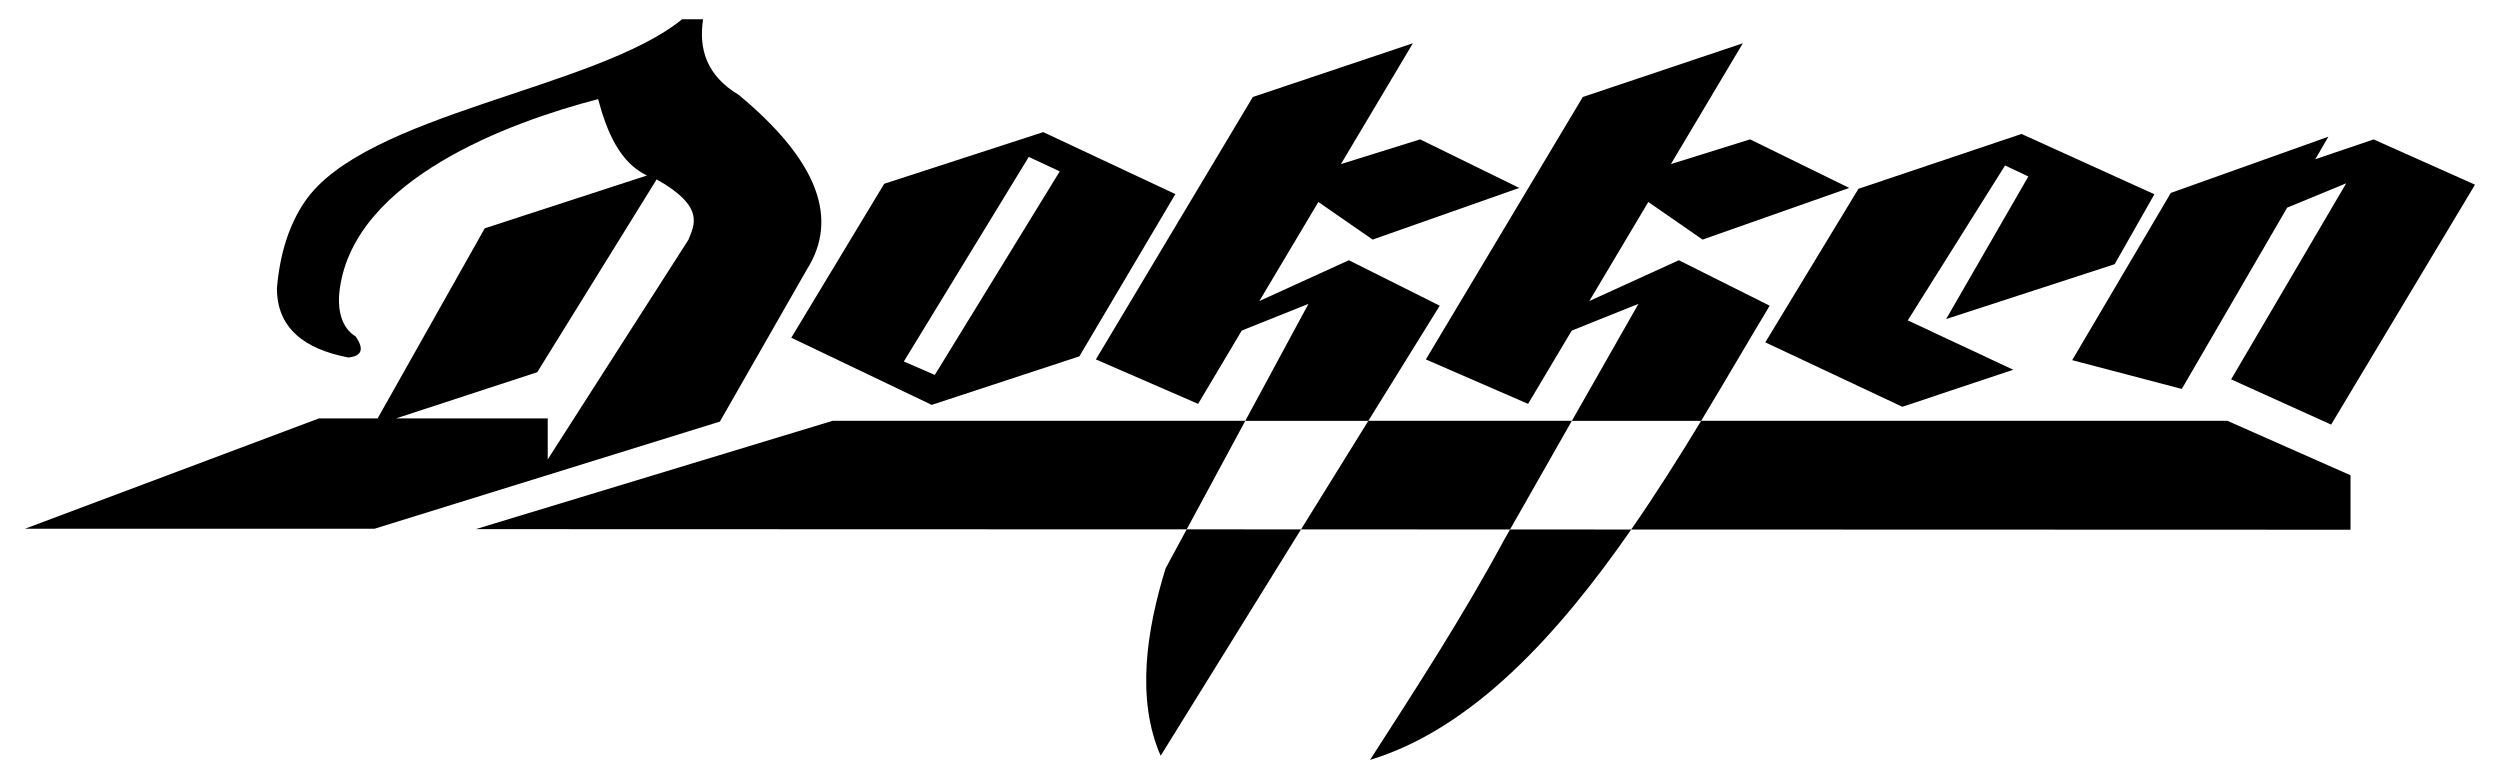
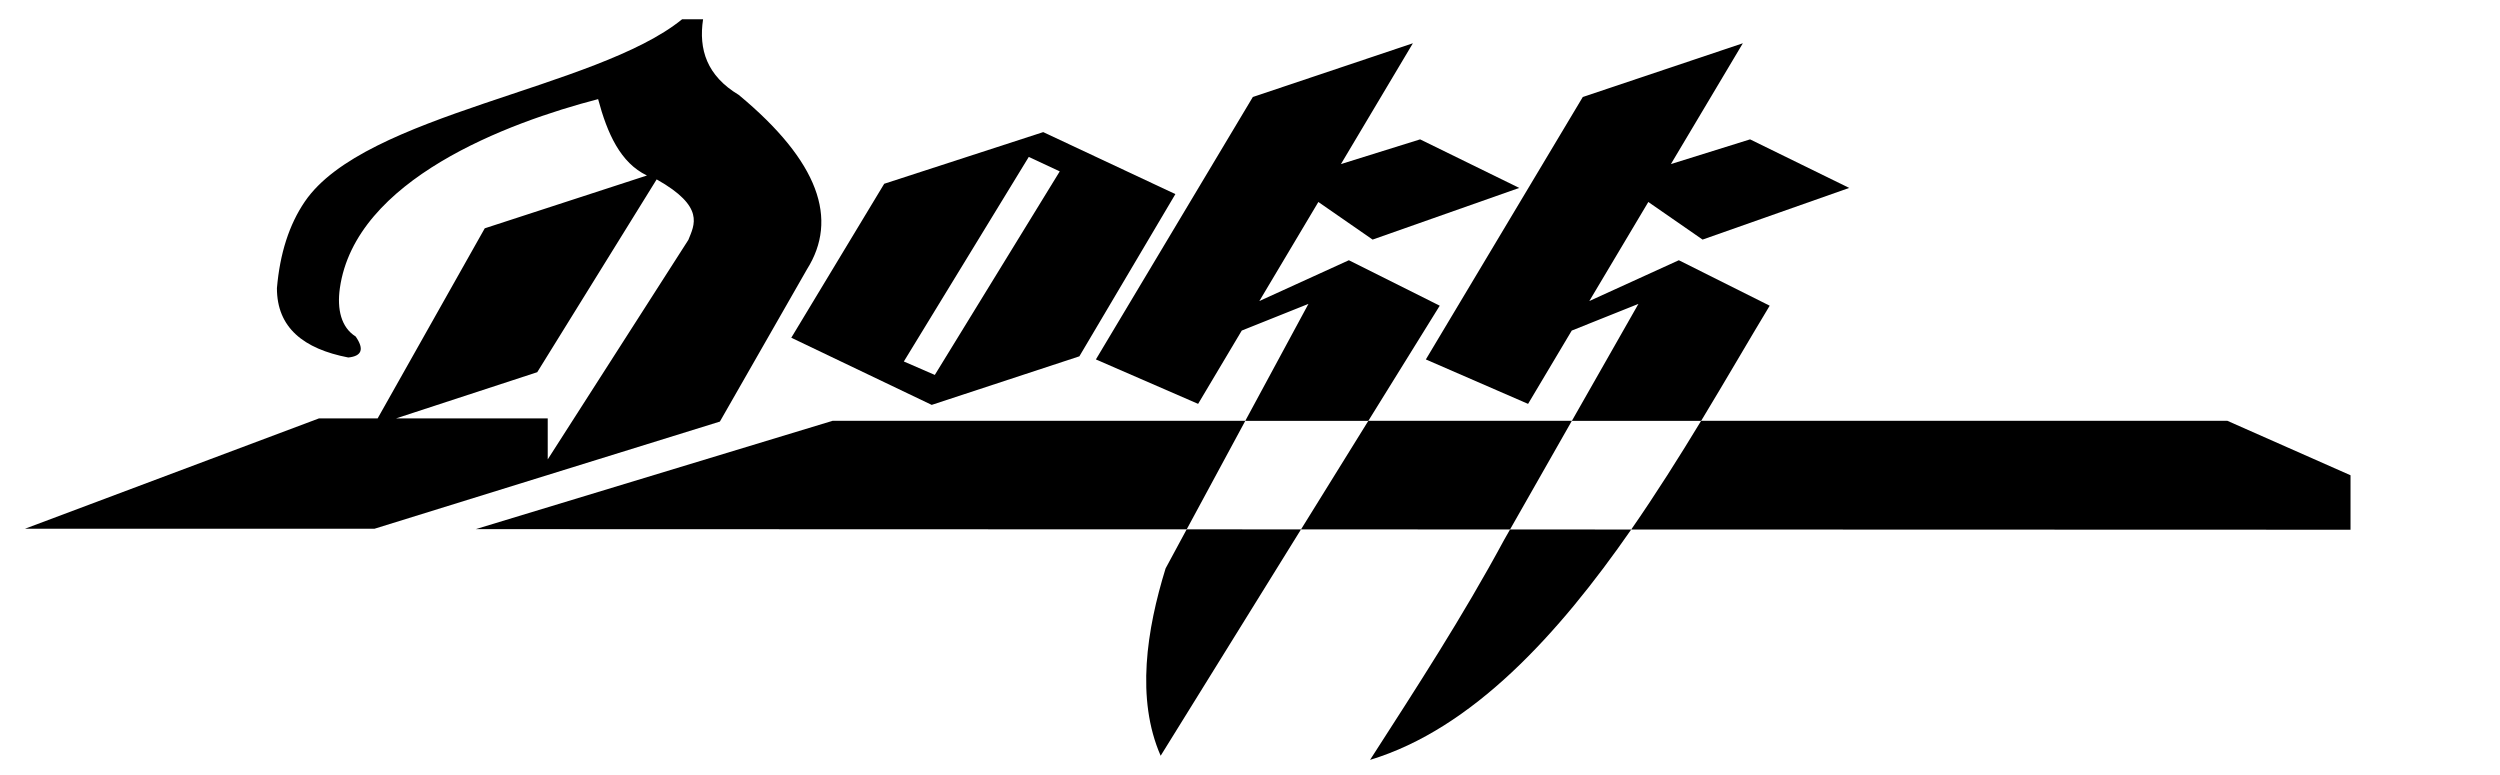
<svg xmlns="http://www.w3.org/2000/svg" viewBox="0 0 200 62">
-   <path d="M174.544 31.116L182.974 16.61 187.697 14.664 178.49 30.349 186.491 33.968 198 14.774 189.889 11.154 185.226 12.735 186.272 10.935 173.667 15.432 165.775 28.813z" />
-   <path d="M152.184 32.542L161.062 29.581 152.622 25.632 160.404 13.238 162.268 14.116 155.691 25.523 169.173 21.135 172.352 15.541 161.72 10.716 148.676 15.103 141.223 27.387z" />
+   <path d="M152.184 32.542z" />
  <path d="M74.537,32.391l11.812-3.885l7.682-12.978l-10.573-4.959l-12.721,4.133l-7.434,12.316L74.537,32.391z M82.302,12.553l2.478,1.157l-9.995,16.284l-2.478-1.075L82.302,12.553z" />
  <path d="M64.559,21.542c2.519-3.998,0.98-8.606-5.458-13.949c-2.544-1.526-3.223-3.627-2.855-6.05   c-0.56,0-1.12,0-1.679,0C47.697,7.128,29.188,9.077,24.384,16.13c-1.249,1.834-1.992,4.142-2.23,6.924  c0,3.158,2.127,4.853,5.71,5.546c1.091-0.112,1.288-0.672,0.588-1.681c-1.16-0.724-1.502-2.179-1.263-3.865 C28.419,14.368,40.602,9.813,47.849,7.93c0.733,2.749,1.786,5.096,3.907,6.11L38.78,18.265l-8.57,15.209c-1.566,0-3.132,0-4.698,0   C17.675,36.416,9.837,39.357,2,42.298h27.963l27.627-8.571C59.913,29.665,62.236,25.604,64.559,21.542z M55.07,19.189   c-3.751,5.854-7.501,11.708-11.252,17.562c0-1.093,0-2.185,0-3.277c-4.047,0-8.094,0-12.141,0l11.302-3.698l9.554-15.425    C56.431,16.545,55.543,17.992,55.07,19.189z" />
  <path d="M109.467,33.666c-1.795,2.895-3.59,5.791-5.386,8.686l16.722,0.005l4.946-8.691H109.467z" />
  <path d="M136.09,33.666c-1.74,2.871-3.601,5.826-5.592,8.694l57.544,0.018v-4.357l-9.852-4.356H136.09z" />
  <path d="M66.604 33.666L38.059 42.331 94.935 42.349 99.624 33.666z" />
  <path d="M93.247,45.474c-1.51,4.896-2.386,10.44-0.394,14.986c3.743-6.036,7.486-12.072,11.228-18.109l-9.147-0.003  L93.247,45.474z" />
  <path d="M115.178,24.456l-7.269-3.637l-7.161,3.264l4.72-7.924l4.341,3.008l11.73-4.133l-7.93-3.885l-6.334,1.977    l5.756-9.665l-12.804,4.298L87.671,28.754l8.178,3.555l3.492-5.864l5.335-2.135l-5.053,9.357h9.844 C111.371,30.596,113.275,27.526,115.178,24.456z" />
  <path d="M120.324,43.201c-3.335,6.177-6.928,11.693-10.719,17.589c8.206-2.487,15.099-10.081,20.893-18.429  l-9.694-0.003L120.324,43.201z" />
  <path d="M141.575,24.456l-7.269-3.637l-7.161,3.264l4.72-7.924l4.341,3.008l11.73-4.133l-7.93-3.885l-6.334,1.977    l5.756-9.665l-12.804,4.298l-12.556,20.996l8.178,3.555l3.493-5.864l5.335-2.135l-5.324,9.357h10.341   C138.071,30.396,139.896,27.239,141.575,24.456z" />
</svg>